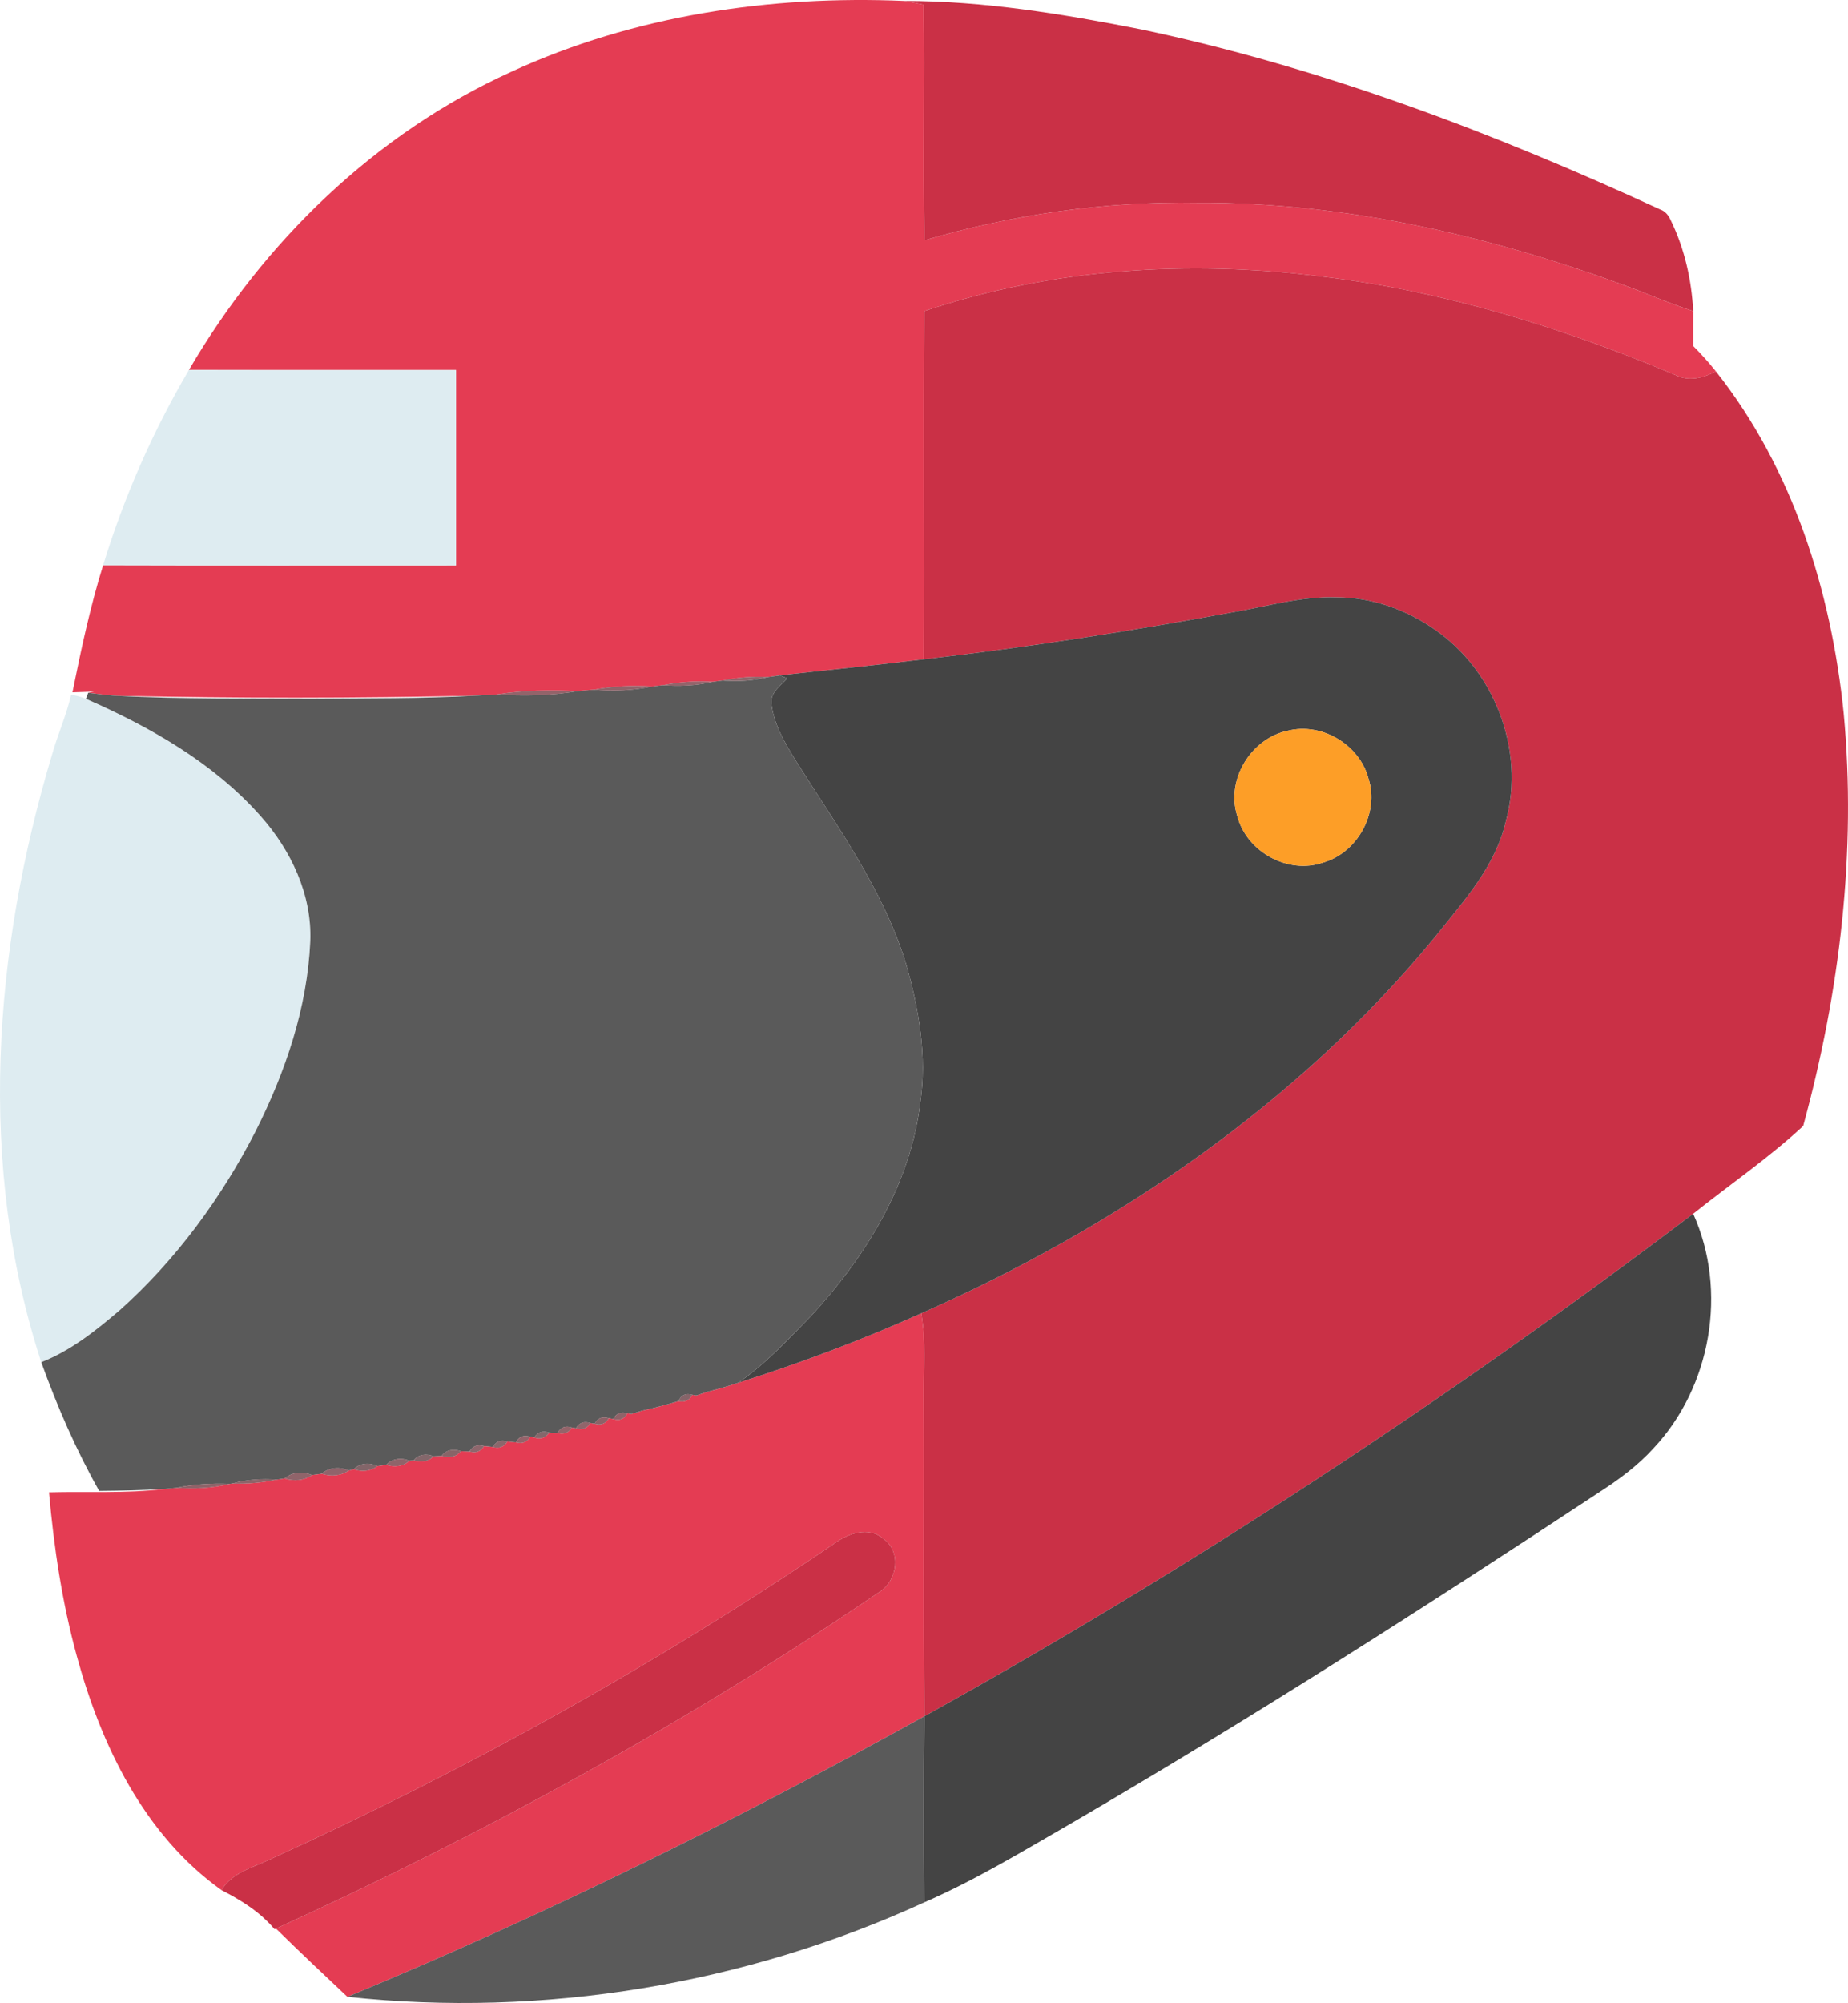
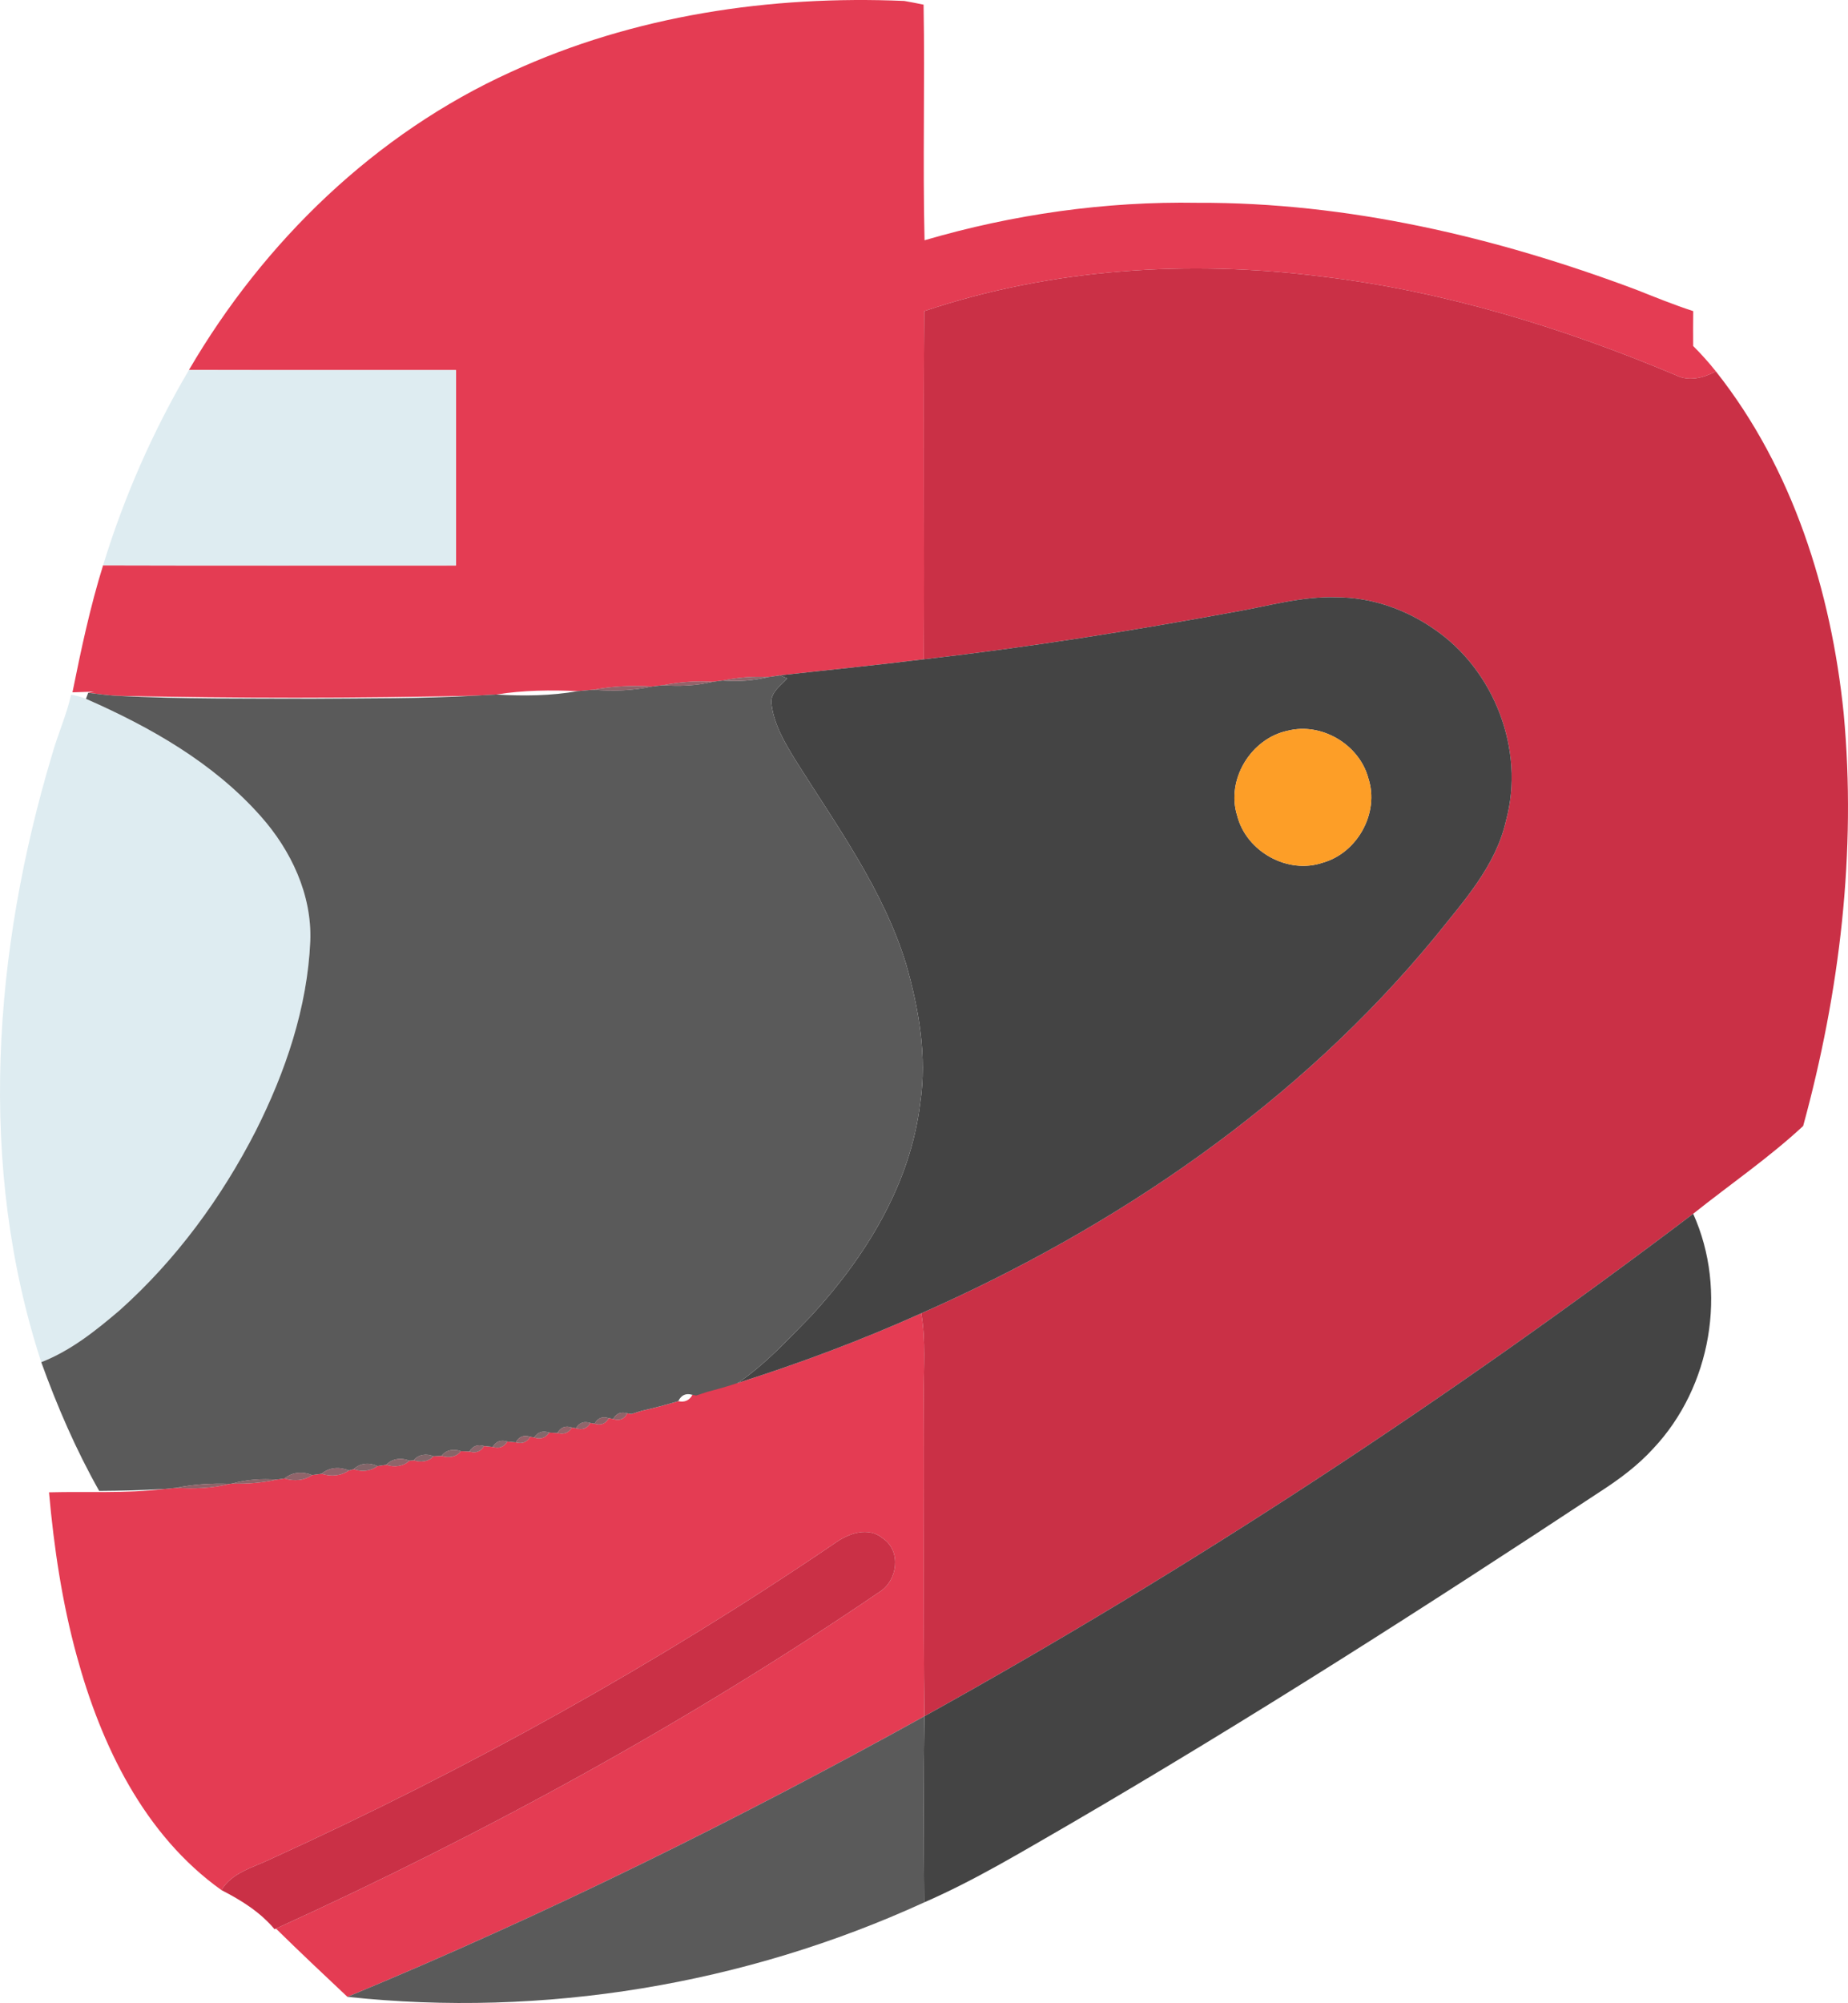
<svg xmlns="http://www.w3.org/2000/svg" width="531.696" height="575.933" viewBox="0 0 398.772 431.949">
  <g fill="#e43c53">
-     <path d="M110.325 15.483c26.4-12.15 55.92-16.52 84.8-15.28 1.39.23 2.77.52 4.17.8.3 16.94-.2 33.88.21 50.81 19.09-5.59 39-8.42 58.9-8.08 32.39-.13 64.39 7.39 94.59 18.71 4.1 1.62 8.18 3.29 12.38 4.65-.03 2.5-.03 5.01-.01 7.52 1.73 1.74 3.38 3.56 4.9 5.48-2.72 1.43-5.88 2.25-8.76.77-24.34-10.22-49.88-18.07-76.16-21.21-28.7-3.65-58.39-1.8-85.9 7.44-.21 25.03.04 50.06-.1 75.08-10.32 1.29-20.68 2.3-31.02 3.46-.63.09-1.89.27-2.53.37-3.3-.16-6.6.08-9.84.75l-2.16.28c-3.6-.22-7.21.02-10.75.74-.58.07-1.75.21-2.33.27-4.25-.26-8.51-.08-12.69.7l-3.35.3c-5.87-.26-11.76-.21-17.58.73-1.52.09-3.04.18-4.56.25-25.78.59-51.56.59-77.34.03-2.06-.13-4.12-.39-6.16-.65l1.25-.25c-1.55.05-3.1.09-4.65.15 1.86-9.21 3.81-18.41 6.61-27.4 25.38.08 50.77.02 76.15.03.01-14.04.01-28.08 0-42.12-19.21-.02-38.42.03-57.63-.02 16.15-27.68 40.23-51.03 69.56-64.31zM159.265 298.213c13.44-4.26 26.66-9.22 39.52-14.99 1.04 5.88.5 11.86.55 17.79.12 23.03-.14 46.06.15 69.09-40.41 22.35-81.85 42.86-124.52 60.52-5.18-4.87-10.35-9.74-15.42-14.72 45.27-20.61 89.06-44.59 130.2-72.58 3.95-2.44 4.83-8.82.75-11.58-3.18-2.63-7.39-1.06-10.35 1.05-38.52 26.17-79.39 48.82-121.75 68.12-3.77 1.82-8.3 2.86-10.61 6.69-16.68-11.88-25.98-31.25-31.23-50.53-3.16-11.52-4.92-23.37-5.98-35.25 8.26-.22 16.57.28 24.8-.71.65-.06 1.94-.18 2.59-.25 3.9.24 7.83.1 11.63-.87l.47-.06c3.24.1 6.49-.15 9.66-.86l1.67-.24c2.01.62 4.18.5 5.94-.73l2.07-.28c2 .64 4.15.49 5.9-.72l1.02-.26c1.73.59 3.64.45 5.13-.68.47-.07 1.41-.21 1.89-.27 1.73.57 3.64.38 5.02-.89l.9-.08c1.49.48 3.18.34 4.29-.87.43-.02 1.3-.07 1.73-.09 1.48.49 3.17.3 4.17-1.01.46.02 1.38.06 1.83.07 1.39.42 2.45.02 3.18-1.18.46.04 1.38.14 1.84.19 1.37.42 2.43.03 3.19-1.16.45.04 1.35.13 1.8.17 1.36.39 2.41-.01 3.13-1.2l.84.15c1.36.47 2.44.12 3.26-1.05.43.02 1.31.07 1.75.09 1.36.39 2.41 0 3.15-1.18l.84.15c1.36.46 2.41.08 3.15-1.13l.89.15c1.35.43 2.37.03 3.07-1.19l.93.17c1.37.45 2.39.05 3.08-1.21l.87.14c.59-.18 1.76-.55 2.35-.73 2.61-.57 5.2-1.27 7.76-2.04 1.38.3 2.39-.16 3.05-1.36l.83.15c.58-.2 1.74-.59 2.32-.78 2.25-.59 4.5-1.21 6.7-1.96z" />
+     <path d="M110.325 15.483c26.4-12.15 55.92-16.52 84.8-15.28 1.39.23 2.77.52 4.17.8.3 16.94-.2 33.88.21 50.81 19.09-5.59 39-8.42 58.9-8.08 32.39-.13 64.39 7.39 94.59 18.71 4.1 1.62 8.18 3.29 12.38 4.65-.03 2.5-.03 5.01-.01 7.52 1.73 1.74 3.38 3.56 4.9 5.48-2.72 1.43-5.88 2.25-8.76.77-24.34-10.22-49.88-18.07-76.16-21.21-28.7-3.65-58.39-1.8-85.9 7.44-.21 25.03.04 50.06-.1 75.08-10.32 1.29-20.68 2.3-31.02 3.46-.63.09-1.89.27-2.53.37-3.3-.16-6.6.08-9.84.75l-2.16.28c-3.6-.22-7.21.02-10.75.74-.58.07-1.75.21-2.33.27-4.25-.26-8.51-.08-12.69.7l-3.35.3c-5.87-.26-11.76-.21-17.58.73-1.52.09-3.04.18-4.56.25-25.78.59-51.56.59-77.34.03-2.06-.13-4.12-.39-6.16-.65l1.25-.25c-1.55.05-3.1.09-4.65.15 1.86-9.21 3.81-18.41 6.61-27.4 25.38.08 50.77.02 76.15.03.01-14.04.01-28.08 0-42.12-19.21-.02-38.42.03-57.63-.02 16.15-27.68 40.23-51.03 69.56-64.31zM159.265 298.213c13.44-4.26 26.66-9.22 39.52-14.99 1.04 5.88.5 11.86.55 17.79.12 23.03-.14 46.06.15 69.09-40.41 22.35-81.85 42.86-124.52 60.52-5.18-4.87-10.35-9.74-15.42-14.72 45.27-20.61 89.06-44.59 130.2-72.58 3.95-2.44 4.83-8.82.75-11.58-3.18-2.63-7.39-1.06-10.35 1.05-38.52 26.17-79.39 48.82-121.75 68.12-3.77 1.82-8.3 2.86-10.61 6.69-16.68-11.88-25.98-31.25-31.23-50.53-3.16-11.52-4.92-23.37-5.98-35.25 8.26-.22 16.57.28 24.8-.71.65-.06 1.94-.18 2.59-.25 3.9.24 7.83.1 11.63-.87l.47-.06c3.24.1 6.49-.15 9.66-.86l1.67-.24c2.01.62 4.18.5 5.94-.73l2.07-.28c2 .64 4.15.49 5.9-.72l1.02-.26c1.73.59 3.64.45 5.13-.68.47-.07 1.41-.21 1.89-.27 1.73.57 3.64.38 5.02-.89l.9-.08c1.49.48 3.18.34 4.29-.87.43-.02 1.3-.07 1.73-.09 1.48.49 3.17.3 4.17-1.01.46.02 1.38.06 1.83.07 1.39.42 2.45.02 3.18-1.18.46.04 1.38.14 1.84.19 1.37.42 2.43.03 3.19-1.16.45.04 1.35.13 1.8.17 1.36.39 2.41-.01 3.13-1.2l.84.15c1.36.47 2.44.12 3.26-1.05.43.02 1.31.07 1.75.09 1.36.39 2.41 0 3.15-1.18l.84.15c1.36.46 2.41.08 3.15-1.13l.89.15c1.35.43 2.37.03 3.07-1.19l.93.17c1.37.45 2.39.05 3.08-1.21l.87.14c.59-.18 1.76-.55 2.35-.73 2.61-.57 5.2-1.27 7.76-2.04 1.38.3 2.39-.16 3.05-1.36c.58-.2 1.74-.59 2.32-.78 2.25-.59 4.5-1.21 6.7-1.96z" />
  </g>
  <g fill="#ca3046">
-     <path d="M195.125.203c17.22 0 34.33 2.83 51.19 6.15 38.76 8.17 76.01 22.28 111.91 38.81 1.16.38 1.89 1.38 2.35 2.46 2.95 6.06 4.43 12.76 4.8 19.47-4.2-1.36-8.28-3.03-12.38-4.65-30.2-11.32-62.2-18.84-94.59-18.71-19.9-.34-39.81 2.49-58.9 8.08-.41-16.93.09-33.87-.21-50.81-1.4-.28-2.78-.57-4.17-.8z" />
    <path d="M199.445 67.093c27.51-9.24 57.2-11.09 85.9-7.44 26.28 3.14 51.82 10.99 76.16 21.21 2.88 1.48 6.04.66 8.76-.77 16.6 20.95 24.87 47.39 27.57 73.7 2.8 29.88-.84 60.16-8.74 89.03-7.38 6.85-15.83 12.63-23.73 18.93-52.71 39.87-108.08 76.3-165.88 108.35-.29-23.03-.03-46.06-.15-69.09-.05-5.93.49-11.91-.55-17.79 42.16-18.61 81.36-45.33 110.81-81.09 6.14-7.69 13.18-15.32 15.39-25.22 4.11-15.18-2.54-32.39-15.47-41.21-6.16-4.3-13.59-6.9-21.12-6.89-7.51-.26-14.77 1.91-22.1 3.17-22.21 4.08-44.52 7.64-66.95 10.19.14-25.02-.11-50.05.1-75.08zM180.145 332.793c2.96-2.11 7.17-3.68 10.35-1.05 4.08 2.76 3.2 9.14-.75 11.58-41.14 27.99-84.93 51.97-130.2 72.58l-.3.14c-3.11-3.72-7.19-6.25-11.46-8.44 2.31-3.83 6.84-4.87 10.61-6.69 42.36-19.3 83.23-41.95 121.75-68.12z" />
  </g>
  <g fill="#deecf1">
    <path d="M22.245 121.903c4.5-14.69 10.72-28.87 18.52-42.11 19.21.05 38.42 0 57.63.02.01 14.04.01 28.08 0 42.12-25.38-.01-50.77.05-76.15-.03zM15.345 149.813c1.09.19 2.17.46 3.2.89 13.91 6.1 27.53 13.82 37.71 25.31 6.54 7.35 11.08 16.92 10.7 26.93-.62 14.34-5.35 28.21-11.77 40.95-7.4 14.44-17.18 27.77-29.29 38.61-5.16 4.41-10.6 8.77-16.99 11.26-13.85-42.39-10.35-88.7 2.3-130.93 1.23-4.39 3.13-8.57 4.14-13.02z" />
  </g>
  <g fill="#444">
    <path d="M266.295 131.983c7.33-1.26 14.59-3.43 22.1-3.17 7.53-.01 14.96 2.59 21.12 6.89 12.93 8.82 19.58 26.03 15.47 41.21-2.21 9.9-9.25 17.53-15.39 25.22-29.45 35.76-68.65 62.48-110.81 81.09-12.86 5.77-26.08 10.73-39.52 14.99 5.95-4.05 10.82-9.39 15.83-14.5 11.72-12.75 21.36-28.32 23.47-45.81 1.51-10.09-.27-20.32-3.05-30.03-4.97-16.17-15.08-29.96-23.98-44.12-2.21-3.65-4.49-7.47-5.03-11.77-.48-2.54 1.91-4.06 3.38-5.68-.39-.17-1.17-.5-1.56-.67 10.34-1.16 20.7-2.17 31.02-3.46 22.43-2.55 44.74-6.11 66.95-10.19m11.58 25.6c-7.94 1.66-13.39 10.58-10.89 18.38 1.99 7.71 10.92 12.67 18.49 10.06 7.44-2.11 12.22-10.74 9.81-18.14-1.92-7.3-10.07-12.16-17.41-10.3zM199.485 370.103c57.8-32.05 113.17-68.48 165.88-108.35 7.5 16.62 3.87 37.38-8.6 50.61-3.35 3.69-7.38 6.67-11.55 9.36-37.58 24.78-75.52 49.03-114.42 71.69-10.28 5.92-20.47 12.1-31.37 16.84-.1-13.38-.18-26.76.06-40.15z" />
  </g>
  <path fill="#733d45" opacity=".79" d="M155.955 146.753c3.24-.67 6.54-.91 9.84-.75-3.22.81-6.54 1.01-9.84.75z" />
  <g fill="#5a5a5a">
    <path d="M165.795 146.003c.64-.1 1.9-.28 2.53-.37.39.17 1.17.5 1.56.67-1.47 1.62-3.86 3.14-3.38 5.68.54 4.3 2.82 8.12 5.03 11.77 8.9 14.16 19.01 27.95 23.98 44.12 2.78 9.71 4.56 19.94 3.05 30.03-2.11 17.49-11.75 33.06-23.47 45.81-5.01 5.11-9.88 10.45-15.83 14.5-2.2.75-4.45 1.37-6.7 1.96-.58.19-1.74.58-2.32.78l-.83-.15c-1.39-.42-2.41.03-3.05 1.36-2.56.77-5.15 1.47-7.76 2.04-.59.18-1.76.55-2.35.73l-.87-.14c-1.35-.41-2.38-.01-3.08 1.21l-.93-.17c-1.36-.45-2.38-.06-3.07 1.19l-.89-.15c-1.36-.46-2.41-.08-3.15 1.13l-.84-.15c-1.38-.47-2.43-.08-3.15 1.18-.44-.02-1.32-.07-1.75-.09-1.37-.48-2.46-.14-3.26 1.05l-.84-.15c-1.38-.46-2.42-.06-3.13 1.2-.45-.04-1.35-.13-1.8-.17-1.39-.45-2.45-.06-3.19 1.16-.46-.05-1.38-.15-1.84-.19-1.38-.43-2.44-.03-3.18 1.18-.45-.01-1.37-.05-1.83-.07-1.49-.55-3.19-.32-4.17 1.01-.43.02-1.3.07-1.73.09-1.49-.63-3.24-.46-4.29.87l-.9.08c-1.73-.69-3.7-.51-5.02.89-.48.06-1.42.2-1.89.27-1.72-.82-3.74-.69-5.13.68l-1.02.26c-1.99-.81-4.23-.72-5.9.72l-2.07.28c-2-.82-4.25-.68-5.94.73l-1.67.24c-3.25-.22-6.51-.02-9.66.86l-.47.06c-3.9-.15-7.8.08-11.63.87-.65.07-1.94.19-2.59.25-4.65.28-9.31.37-13.97.41-5-8.85-9.05-18.2-12.5-27.76 6.39-2.49 11.83-6.85 16.99-11.26 12.11-10.84 21.89-24.17 29.29-38.61 6.42-12.74 11.15-26.61 11.77-40.95.38-10.01-4.16-19.58-10.7-26.93-10.18-11.49-23.8-19.21-37.71-25.31.12-.32.37-.97.49-1.3 2.04.26 4.1.52 6.16.65 14.06.73 28.16.56 42.24.62 11.7-.1 23.42.01 35.1-.65 1.52-.07 3.04-.16 4.56-.25 5.87.35 11.78.3 17.58-.73l3.35-.3c4.24.35 8.52.22 12.69-.7.58-.06 1.75-.2 2.33-.27 3.6.27 7.23.11 10.75-.74l2.16-.28c3.3.26 6.62.06 9.84-.75zM74.965 430.623c42.67-17.66 84.11-38.17 124.52-60.52-.24 13.39-.16 26.77-.06 40.15-38.71 17.72-82.13 24.91-124.46 20.37z" />
  </g>
  <path fill="#783c45" opacity=".8" d="M143.045 147.773c3.54-.72 7.15-.96 10.75-.74-3.52.85-7.15 1.01-10.75.74z" />
  <path fill="#753d45" opacity=".8" d="M128.025 148.743c4.18-.78 8.44-.96 12.69-.7-4.17.92-8.45 1.05-12.69.7z" />
-   <path fill="#783d45" opacity=".8" d="M107.095 149.773c5.82-.94 11.71-.99 17.58-.73-5.8 1.03-11.71 1.08-17.58.73z" />
  <path fill="#fd9e27" d="M277.875 157.583c7.34-1.86 15.49 3 17.41 10.3 2.41 7.4-2.37 16.03-9.81 18.14-7.57 2.61-16.5-2.35-18.49-10.06-2.5-7.8 2.95-16.72 10.89-18.38z" />
  <path fill="#684044" opacity=".79" d="M150.245 300.953z" />
-   <path fill="#6b4248" opacity=".82" d="M146.365 302.163c.64-1.33 1.66-1.78 3.05-1.36-.66 1.2-1.67 1.66-3.05 1.36z" />
  <path fill="#653e44" opacity=".77" d="M136.255 304.933c.59-.18 1.76-.55 2.35-.73-.59.18-1.76.55-2.35.73z" />
  <path fill="#753d44" opacity=".8" d="M132.305 306.003c.7-1.22 1.73-1.62 3.08-1.21-.69 1.26-1.71 1.66-3.08 1.21z" />
  <path fill="#733e46" opacity=".81" d="M128.305 307.023c.69-1.25 1.71-1.64 3.07-1.19-.7 1.22-1.72 1.62-3.07 1.19z" />
  <path fill="#753d45" opacity=".79" d="M124.265 308.003c.74-1.21 1.79-1.59 3.15-1.13-.74 1.21-1.79 1.59-3.15 1.13z" />
  <path fill="#783c44" opacity=".79" d="M120.275 309.033c.72-1.26 1.77-1.65 3.15-1.18-.74 1.18-1.79 1.57-3.15 1.18z" />
  <path fill="#664146" opacity=".8" d="M115.265 309.993c.8-1.19 1.89-1.53 3.26-1.05-.82 1.17-1.9 1.52-3.26 1.05z" />
  <path fill="#793d45" opacity=".8" d="M111.295 311.043c.71-1.26 1.75-1.66 3.13-1.2-.72 1.19-1.77 1.59-3.13 1.2z" />
  <path fill="#6b3d43" opacity=".78" d="M106.305 312.033c.74-1.22 1.8-1.61 3.19-1.16-.76 1.19-1.82 1.58-3.19 1.16z" />
  <path fill="#6f3d44" opacity=".78" d="M101.285 313.023c.74-1.21 1.8-1.61 3.18-1.18-.73 1.2-1.79 1.6-3.18 1.18z" />
  <path fill="#6d4146" opacity=".81" d="M95.285 313.963c.98-1.33 2.68-1.56 4.17-1.01-1 1.31-2.69 1.5-4.17 1.01z" />
  <path fill="#654146" opacity=".8" d="M89.265 314.923c1.05-1.33 2.8-1.5 4.29-.87-1.11 1.21-2.8 1.35-4.29.87z" />
  <path fill="#733e45" opacity=".8" d="M83.345 315.893c1.32-1.4 3.29-1.58 5.02-.89-1.38 1.27-3.29 1.46-5.02.89z" />
  <path fill="#684348" opacity=".82" d="M76.325 316.843c1.39-1.37 3.41-1.5 5.13-.68-1.49 1.13-3.4 1.27-5.13.68z" />
  <path fill="#763d46" opacity=".8" d="M69.405 317.823c1.67-1.44 3.91-1.53 5.9-.72-1.75 1.21-3.9 1.36-5.9.72z" />
  <path fill="#753e45" opacity=".8" d="M61.395 318.833c1.69-1.41 3.94-1.55 5.94-.73-1.76 1.23-3.93 1.35-5.94.73z" />
  <path fill="#733f46" opacity=".81" d="M50.065 319.933c3.15-.88 6.41-1.08 9.66-.86-3.17.71-6.42.96-9.66.86z" />
  <path fill="#753f47" opacity=".81" d="M37.965 320.863c3.83-.79 7.73-1.02 11.63-.87-3.8.97-7.73 1.11-11.63.87z" />
</svg>